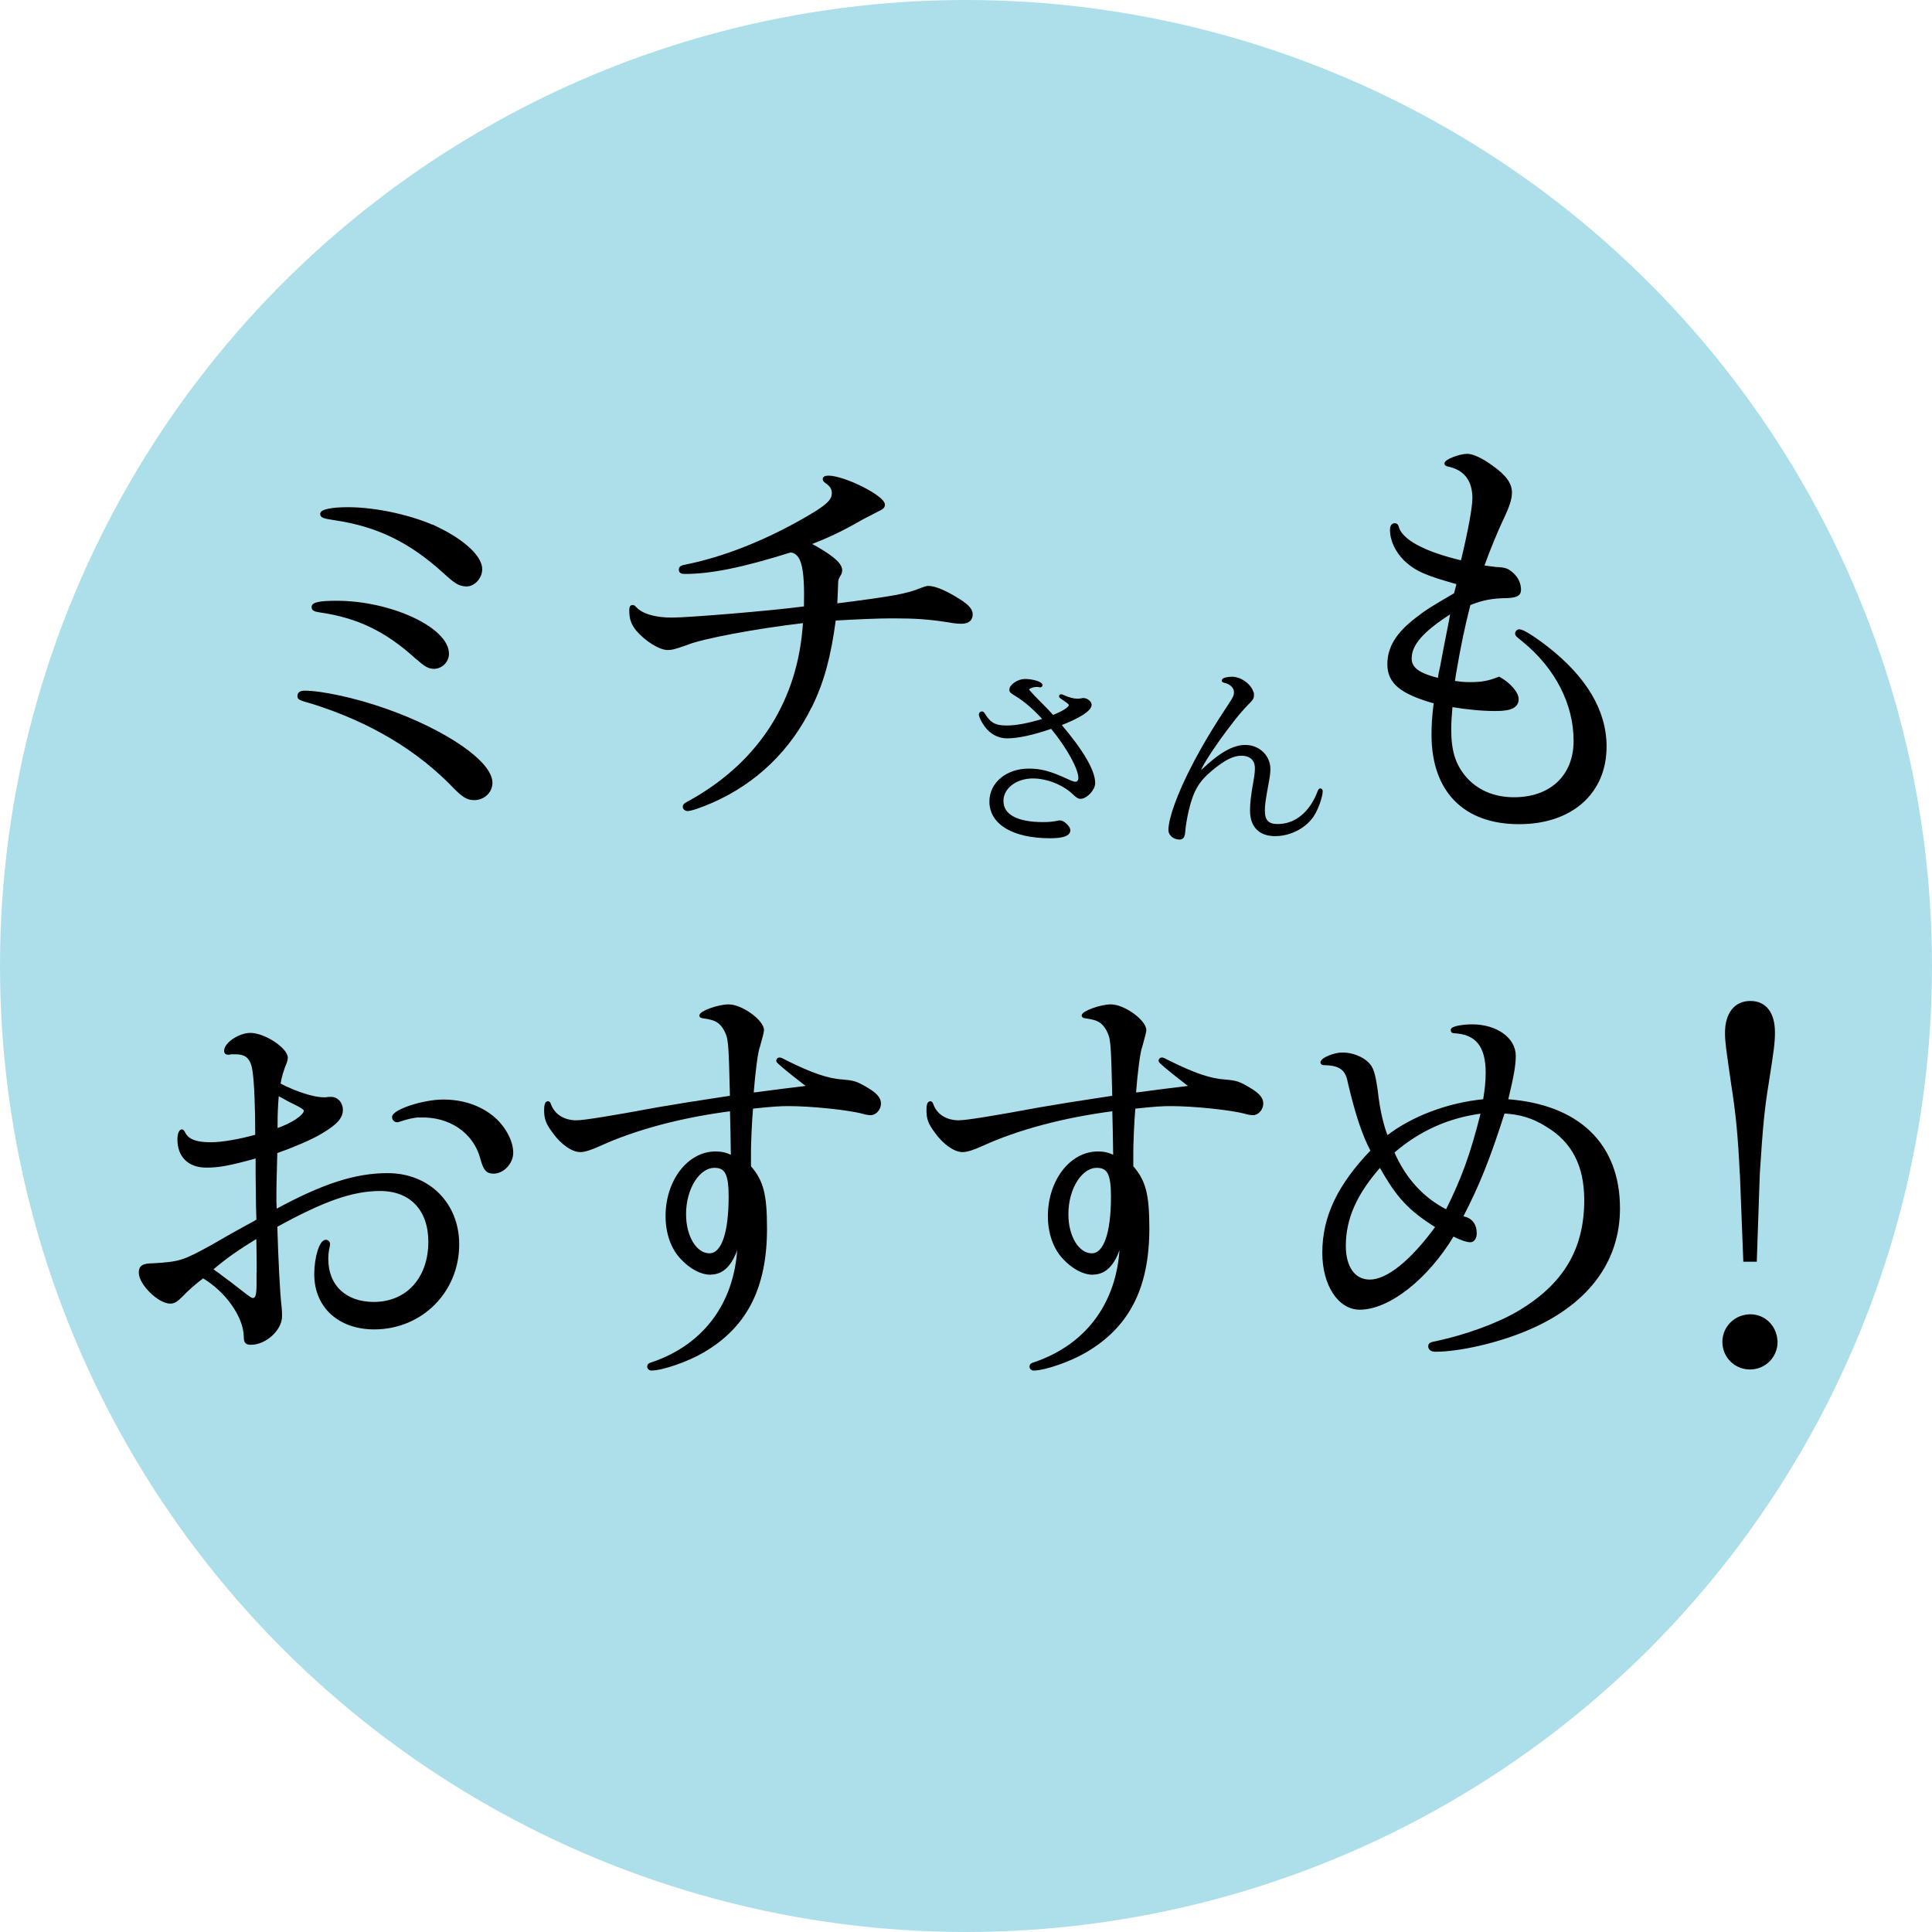
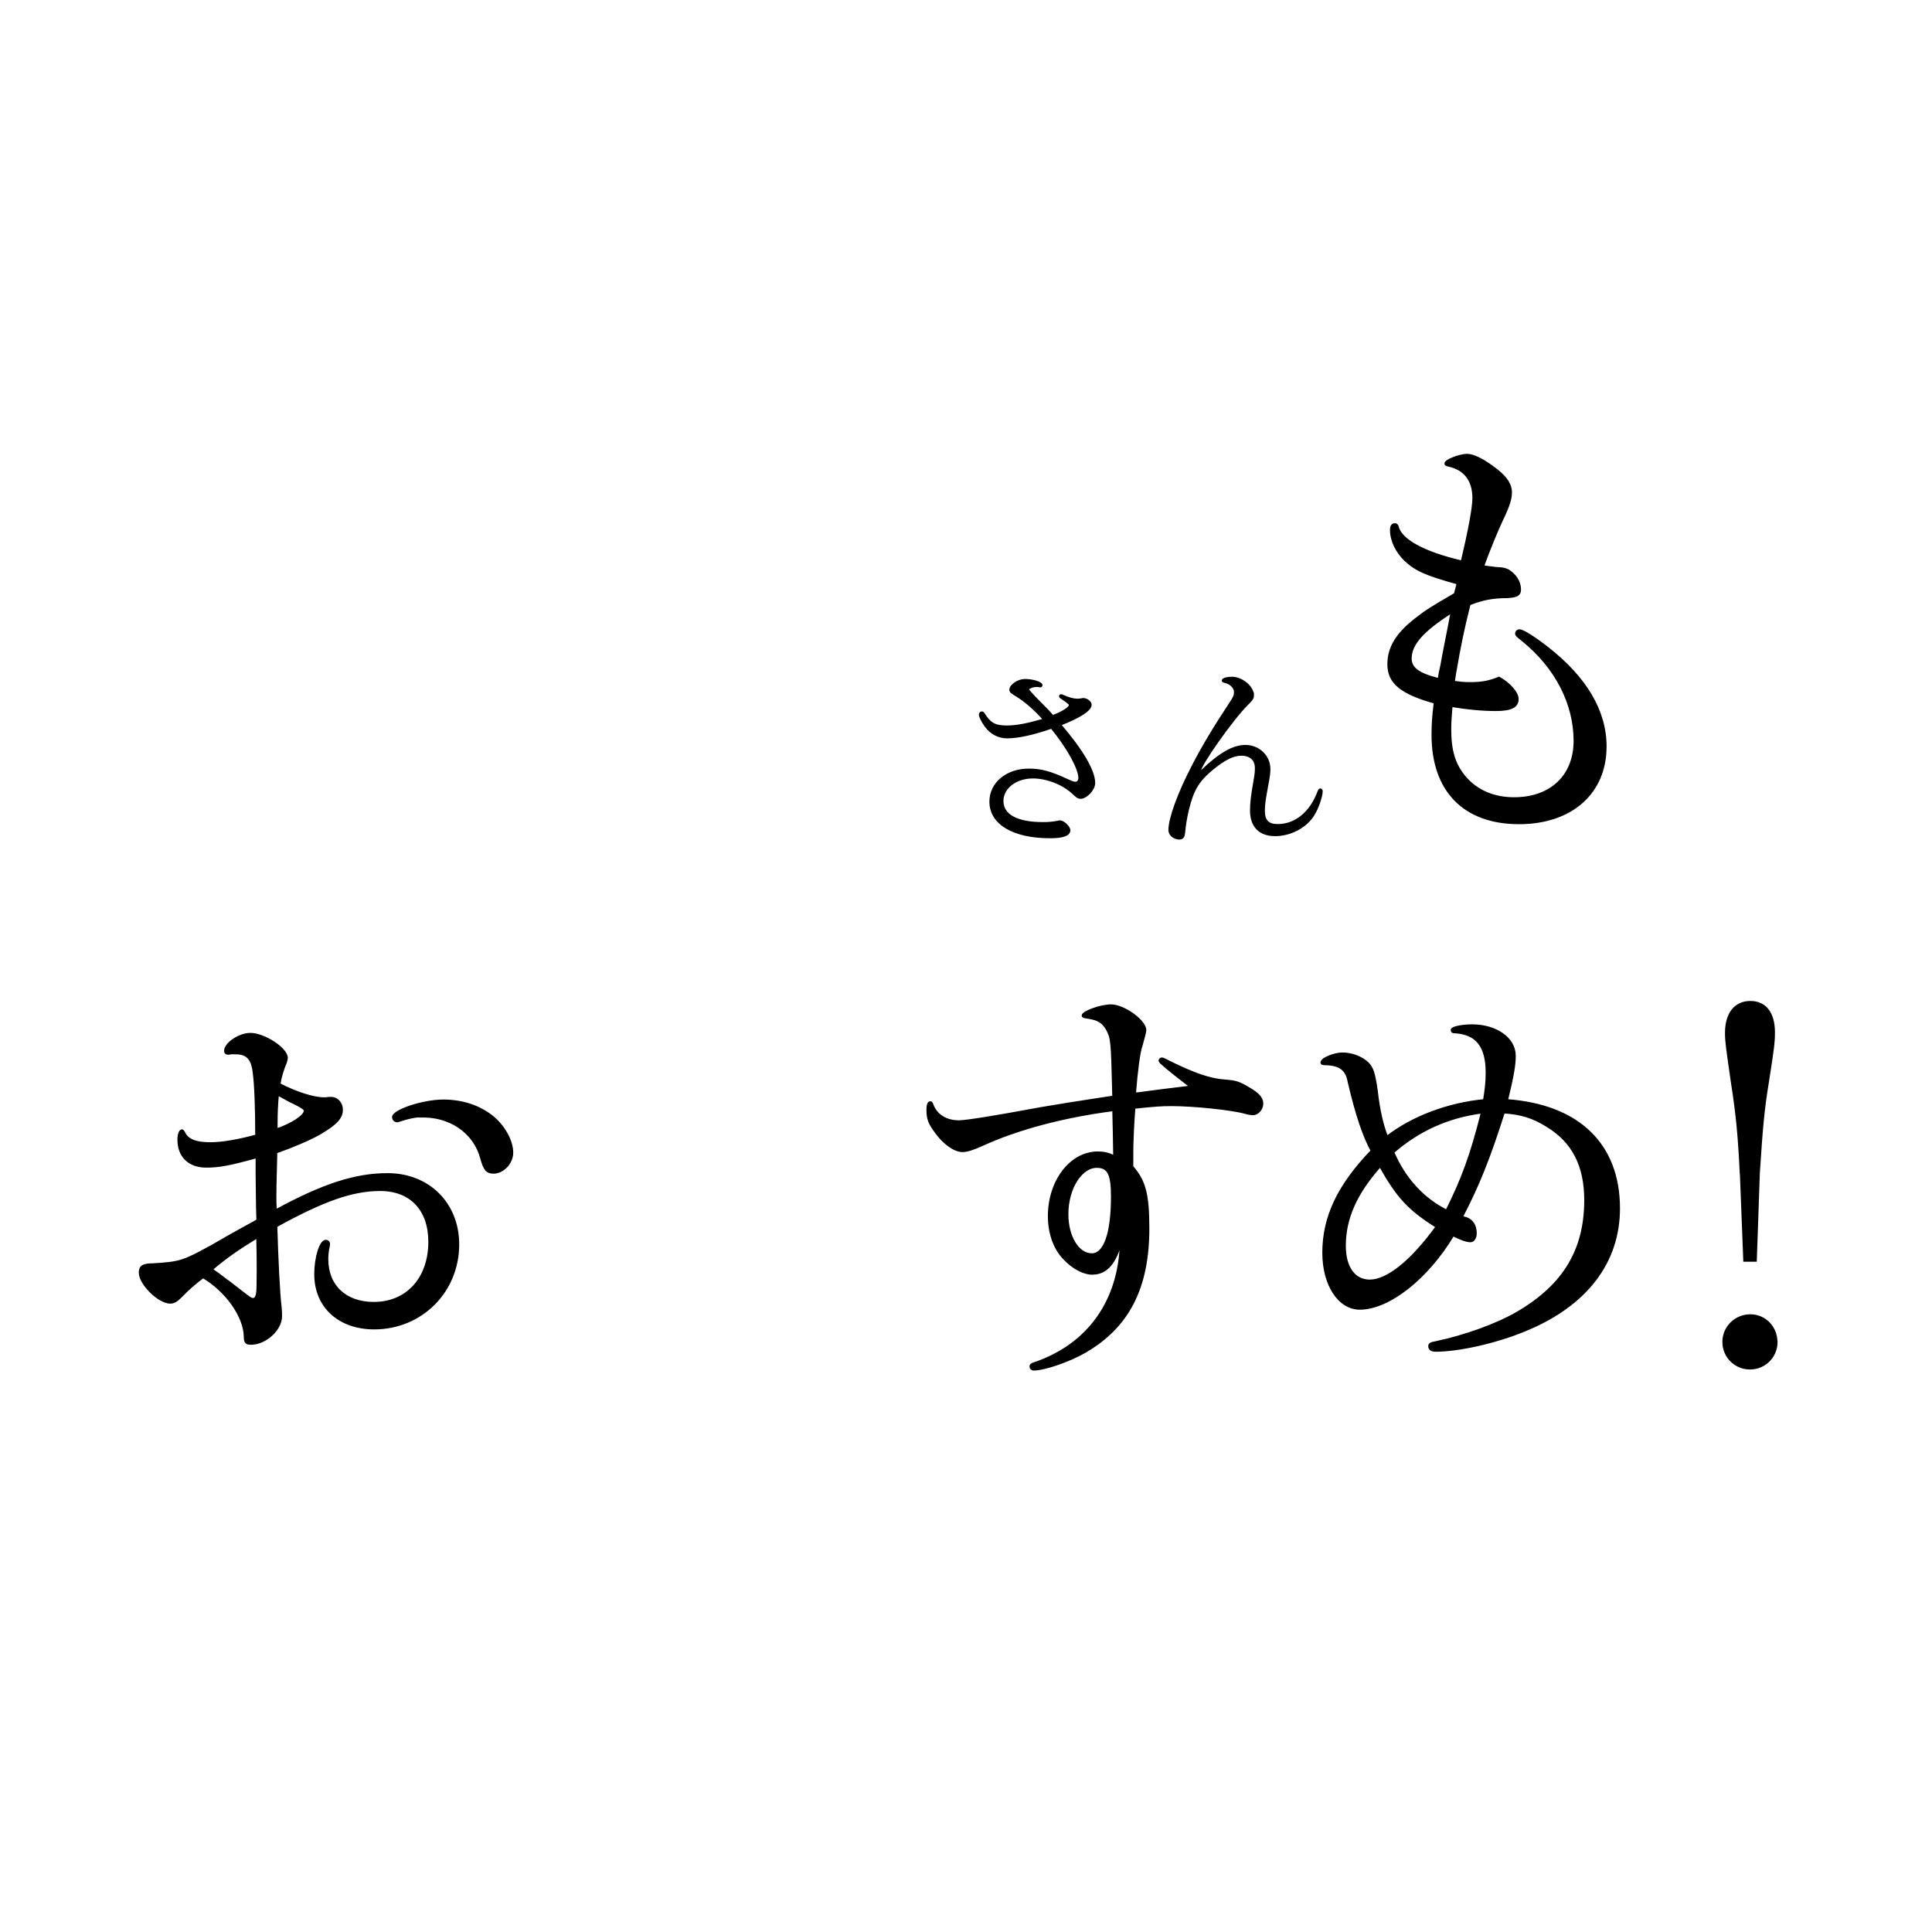
<svg xmlns="http://www.w3.org/2000/svg" id="_レイヤー_2" data-name="レイヤー 2" viewBox="0 0 147 147">
  <defs>
    <style>
      .cls-1 {
        stroke: #000;
        stroke-miterlimit: 10;
        stroke-width: .18px;
      }

      .cls-2 {
        fill: #addfea;
      }
    </style>
  </defs>
  <g id="design">
    <g>
-       <circle class="cls-2" cx="73.5" cy="73.5" r="73.5" />
      <g>
-         <path class="cls-1" d="M29.27,53.98c4.59,1.61,8.11,4.01,8.11,5.58,0,.68-.58,1.23-1.3,1.23-.51,0-.82-.21-1.44-.82-2.77-2.91-6.4-5.1-10.89-6.51-.99-.27-1.03-.31-1.03-.51s.17-.31.44-.31c1.3,0,3.87.55,6.1,1.34ZM34.07,49.74c0,.58-.48,1.06-1.06,1.06-.38,0-.62-.14-1.37-.79-2.26-2.05-4.42-3.08-7.22-3.49-.51-.07-.62-.14-.62-.34,0-.27.55-.38,1.81-.38,4.11,0,8.46,2.02,8.46,3.94ZM33.35,40.22c2.02.99,3.25,2.19,3.25,3.08,0,.68-.58,1.27-1.16,1.23-.51-.03-.79-.21-1.64-.99-2.6-2.36-5.07-3.56-8.29-4.04-.96-.14-1.06-.21-1.06-.41,0-.24.79-.41,2.02-.41,2.23,0,5.03.65,6.88,1.54Z" />
-         <path class="cls-1" d="M61.69,53.74c-1.61,3.29-4.18,5.79-7.53,7.26-.89.38-1.58.62-1.85.62-.14,0-.27-.1-.27-.24s.1-.21.62-.48c5.24-2.98,8.18-7.67,8.53-13.59-3.8.44-7.88,1.23-8.94,1.68-.96.34-1.16.38-1.44.38-.62,0-1.68-.68-2.33-1.44-.38-.48-.51-.86-.51-1.47,0-.24.03-.34.17-.34.07,0,.1.03.17.1.48.55,1.47.86,2.81.86,1.27,0,7.5-.51,10.14-.86.07-3.15-.21-4.14-1.1-4.28-3.7,1.16-6.06,1.64-8.08,1.64-.24,0-.34-.07-.34-.24s.1-.24.51-.31c2.71-.55,5.68-1.71,8.46-3.25,2.16-1.2,2.67-1.64,2.67-2.26,0-.34-.14-.58-.55-.86-.1-.07-.14-.14-.14-.21,0-.1.1-.17.34-.17,1.2,0,4.21,1.51,4.21,2.12,0,.17-.1.27-.41.41-.27.14-.34.17-1.2.62-1.68.96-2.57,1.37-4.04,1.95,1.61.86,2.4,1.51,2.4,1.99,0,.14,0,.21-.17.48-.1.21-.14.27-.14.58-.03.86-.03.89-.07,1.58,4.35-.55,5.44-.75,6.51-1.2.27-.1.38-.14.51-.14.45,0,1.13.27,1.95.75.99.58,1.34.92,1.34,1.33s-.27.62-.79.62c-.21,0-.58-.03-.92-.1-1.54-.24-2.53-.31-4.28-.31-1.13,0-2.74.07-4.42.17-.38,2.84-.89,4.73-1.81,6.61Z" />
        <path class="cls-1" d="M80.09,54.51c.85-.34,1.33-.65,1.33-.88,0-.08-.14-.2-.66-.55-.08-.05-.09-.08-.09-.11s.03-.06.06-.06.08.02.15.05c.45.2.8.29,1.08.29.09,0,.17,0,.35-.03.05-.02.09-.02.12-.02.25,0,.54.23.54.42,0,.4-.85.94-2.33,1.51,1.71,2,2.6,3.53,2.6,4.45,0,.48-.59,1.11-1.03,1.11-.15,0-.23-.05-.52-.32-.77-.74-2.02-1.23-3.1-1.23-1.31,0-2.33.79-2.33,1.8,0,1.09,1.09,1.7,3.1,1.7.45,0,.76-.03,1.16-.11.06-.02.11-.02.14-.02.25,0,.69.43.69.66,0,.35-.48.52-1.45.52-2.79,0-4.53-1.03-4.53-2.7,0-1.39,1.25-2.42,2.91-2.42.94,0,1.66.2,3.01.83.26.12.42.17.54.17.17,0,.31-.15.31-.37,0-.72-.88-2.33-2.13-3.85-1.37.48-2.56.74-3.38.74-.65,0-1.23-.31-1.63-.86-.25-.34-.43-.71-.43-.86,0-.09.06-.15.14-.15.06,0,.09.03.14.11.46.74.85.96,1.74.96.77,0,1.63-.17,2.87-.54-.77-.85-1.43-1.42-2.14-1.86-.39-.23-.43-.28-.43-.42,0-.32.6-.72,1.09-.72.57,0,1.25.2,1.25.38,0,.05-.03.08-.09.08-.02,0-.05,0-.09-.02-.06-.01-.11-.01-.18-.01-.32,0-.66.15-.66.29q0,.06.48.57.63.65.79.8t.48.51l.15.17Z" />
        <path class="cls-1" d="M95.32,52.91c0,.2-.08.32-.43.66-1.12,1.11-3.62,4.64-3.62,5.13,0,.02.03.05.05.05.03,0,.06-.03.12-.08,1.4-1.33,2.4-1.9,3.31-1.9,1.02,0,1.82.77,1.82,1.74,0,.28-.03.54-.14,1.12-.23,1.25-.28,1.6-.28,2.05,0,.77.32,1.11,1.06,1.11,1.39,0,2.54-.96,3.14-2.59.05-.11.06-.12.11-.12.06,0,.09.05.09.12,0,.4-.32,1.31-.63,1.8-.57.91-1.74,1.53-2.9,1.53s-1.82-.66-1.82-1.86c0-.55.06-1.12.28-2.34.08-.49.09-.66.09-.89,0-.65-.42-1.03-1.12-1.03-.63,0-1.31.34-2.25,1.12-1.03.85-1.46,1.56-1.82,3.04-.14.57-.26,1.29-.29,1.73-.03.35-.12.49-.35.49-.4,0-.75-.29-.75-.63,0-.88.69-2.79,1.79-4.9.72-1.4,1.62-2.91,2.88-4.81.25-.37.32-.55.32-.79,0-.35-.32-.69-.79-.79-.12-.03-.14-.05-.14-.09,0-.11.32-.2.68-.2.75,0,1.59.69,1.59,1.33Z" />
        <path class="cls-1" d="M110.6,51.89c.55.07.75.1,1.23.1.96,0,1.44-.1,2.23-.41.75.41,1.4,1.13,1.4,1.61,0,.58-.51.82-1.64.82-1.03,0-2.12-.1-3.39-.31-.07.86-.1,1.27-.1,1.78,0,1.64.31,2.67,1.1,3.63.89,1.06,2.19,1.64,3.77,1.64,2.81,0,4.62-1.71,4.62-4.38,0-2.81-1.4-5.58-3.94-7.64-.48-.38-.51-.41-.51-.55,0-.1.1-.21.24-.21.24,0,1.03.48,2.09,1.3,2.94,2.29,4.45,4.83,4.45,7.53,0,3.53-2.6,5.82-6.57,5.82-4.18,0-6.57-2.47-6.57-6.71,0-.72.03-1.33.17-2.46-2.57-.72-3.53-1.51-3.53-2.91,0-1.27.65-2.33,2.12-3.46.79-.62,1.13-.82,2.94-1.88.1-.41.14-.48.21-.82-2.43-.68-3.15-.99-4.01-1.78-.65-.65-1.06-1.47-1.06-2.29,0-.27.1-.41.27-.41.1,0,.17.03.21.17.24,1.03,1.99,1.99,4.9,2.67.55-2.29.89-4.11.89-4.83,0-1.37-.65-2.23-1.92-2.5-.14-.03-.21-.07-.21-.14,0-.24,1.1-.65,1.64-.65.41,0,1.1.31,1.85.86,1.03.72,1.47,1.33,1.47,1.99,0,.48-.17,1.03-.68,2.09-.34.72-.96,2.19-1.44,3.53.31.07.51.07.99.14.72.03.92.1,1.34.51.31.31.48.72.48,1.13,0,.38-.24.51-.96.55-1.13,0-1.95.17-2.88.55-.45,1.78-.72,3.05-1.1,5.27l-.1.65ZM110.47,46.55c-2.26,1.44-3.15,2.47-3.15,3.56,0,.75.62,1.2,2.16,1.58l.07-.45c.1-.41.17-.79.24-1.2.14-.72.14-.75.48-2.46l.14-.75.07-.27Z" />
      </g>
      <g>
-         <path class="cls-1" d="M25.21,83.55c.43,0,.79.39.79.89,0,.62-.46,1.08-1.64,1.78-.79.46-2.2,1.05-3.35,1.45-.07,2.63-.07,2.83-.07,3.42,0,.2,0,.56.03,1.02,3.62-1.97,6.08-2.76,8.52-2.76,3.12,0,5.36,2.24,5.36,5.33,0,3.58-2.79,6.38-6.38,6.38-2.66,0-4.47-1.64-4.47-4.11,0-1.28.39-2.53.79-2.53.13,0,.23.1.23.23,0,.03,0,.13-.03.23-.07.26-.1.66-.1.92,0,2.04,1.38,3.35,3.55,3.35,2.53,0,4.24-1.87,4.24-4.67,0-2.43-1.41-3.95-3.75-3.95-2.14,0-4.34.79-7.92,2.76.07,2.43.2,5.16.33,6.18.03.26.03.49.03.69,0,.99-1.18,2.07-2.27,2.07-.36,0-.46-.1-.46-.53-.03-1.55-1.41-3.49-3.19-4.54-.59.43-1.28,1.05-1.58,1.38-.43.43-.62.56-.92.56-.85,0-2.3-1.41-2.3-2.27,0-.46.23-.62,1.02-.62,2.04-.13,2.27-.2,4.47-1.41l1.48-.85,1.12-.62.66-.36.2-.13-.03-.99-.03-2.5v-1.32c-2.14.59-2.89.72-3.85.72-1.32,0-2.1-.79-2.1-2.04,0-.39.1-.69.26-.69.03,0,.07.03.13.13.26.59.89.85,2.04.85.89,0,2.2-.23,3.49-.59,0-2.14-.07-3.95-.2-4.87-.13-1.02-.53-1.41-1.38-1.41h-.36c-.1.03-.16.03-.23.03-.13,0-.2-.07-.2-.2,0-.56,1.08-1.28,1.91-1.28,1.05,0,2.76,1.12,2.76,1.81,0,.07-.03.2-.07.33-.23.53-.43,1.22-.49,1.68,1.28.66,2.6,1.08,3.39,1.08.13,0,.23,0,.36-.03h.23ZM19.62,96.87c0-.92,0-1.48-.03-2.76-1.61.99-2.4,1.55-3.49,2.47.23.16.39.3.46.33.3.23.59.46.92.69l.85.66c.72.56.79.59.92.59.26,0,.36-.3.36-1.08v-.89ZM21.04,85.95c1.18-.39,2.17-1.05,2.17-1.45q0-.16-.66-.49l-.53-.26c-.13-.07-.23-.13-.89-.49-.07.82-.1,1.45-.1,2.27v.43ZM31.89,84.93c-.3,0-.92.13-1.41.3-.1.03-.2.07-.26.07-.16,0-.3-.13-.3-.3,0-.49,2.27-1.25,3.81-1.25,1.45,0,2.73.43,3.72,1.22.89.72,1.51,1.84,1.51,2.73,0,.79-.69,1.51-1.41,1.51-.49,0-.69-.23-.92-1.08-.53-2.01-2.43-3.29-4.7-3.19h-.03Z" />
-         <path class="cls-1" d="M54.05,96.9c-.69,0-1.51-.43-2.2-1.18-.72-.76-1.12-1.91-1.12-3.19,0-2.66,1.64-4.83,3.72-4.83.43,0,.76.07,1.25.3-.03-1.91-.03-2.04-.07-3.55-3.78.49-7.27,1.41-10,2.66-.66.3-1.15.46-1.48.46-.59,0-1.41-.56-2.04-1.45-.49-.66-.62-.99-.62-1.68,0-.36.07-.56.2-.56.07,0,.1.03.16.2.3.79,1.05,1.25,2.01,1.25q.85,0,6.18-.99c1.32-.23,2.76-.46,5.59-.89-.1-4.37-.13-4.44-.46-5.1-.36-.62-.69-.82-1.61-.95-.23-.03-.26-.07-.26-.13,0-.26,1.35-.76,2.14-.76.99,0,2.6,1.18,2.6,1.87q0,.17-.3,1.22c-.16.39-.36,1.94-.49,3.62l.33-.03c.56-.07,1.15-.16,1.74-.23.23-.03.85-.1,1.87-.23l.33-.07-.33-.23q-2.04-1.58-2.04-1.71c0-.1.07-.17.16-.17s.23.07.53.23c1.91.95,3.16,1.38,4.31,1.45.82.07,1.02.13,1.84.62.66.39.95.72.95,1.12s-.33.79-.69.79c-.13,0-.36-.03-.59-.1-1.08-.3-3.98-.59-5.62-.59-.72,0-1.22.03-2.83.2-.1,1.15-.16,2.8-.16,3.35v1.15c.95,1.09,1.22,2.1,1.22,4.7,0,4.5-1.51,7.46-4.8,9.37-1.18.69-3.09,1.35-3.91,1.35-.13,0-.23-.1-.23-.2,0-.13.07-.2.3-.26,4.14-1.41,6.51-4.8,6.58-9.31-.43,1.68-1.15,2.47-2.14,2.47ZM52.11,92.39c0,1.71.82,3.06,1.87,3.06.99,0,1.55-1.61,1.55-4.41,0-1.64-.26-2.24-1.09-2.27-1.25-.07-2.33,1.61-2.33,3.62Z" />
+         <path class="cls-1" d="M25.21,83.55c.43,0,.79.39.79.89,0,.62-.46,1.08-1.64,1.78-.79.46-2.2,1.05-3.35,1.45-.07,2.63-.07,2.83-.07,3.42,0,.2,0,.56.03,1.02,3.62-1.97,6.08-2.76,8.52-2.76,3.12,0,5.36,2.24,5.36,5.33,0,3.58-2.79,6.38-6.38,6.38-2.66,0-4.47-1.64-4.47-4.11,0-1.28.39-2.53.79-2.53.13,0,.23.1.23.23,0,.03,0,.13-.03.23-.07.26-.1.66-.1.92,0,2.04,1.38,3.35,3.55,3.35,2.53,0,4.24-1.87,4.24-4.67,0-2.43-1.41-3.95-3.75-3.95-2.14,0-4.34.79-7.92,2.76.07,2.43.2,5.16.33,6.18.03.26.03.49.03.69,0,.99-1.18,2.07-2.27,2.07-.36,0-.46-.1-.46-.53-.03-1.55-1.41-3.49-3.19-4.54-.59.43-1.28,1.05-1.58,1.38-.43.43-.62.56-.92.56-.85,0-2.3-1.41-2.3-2.27,0-.46.23-.62,1.02-.62,2.04-.13,2.27-.2,4.47-1.41l1.48-.85,1.12-.62.66-.36.2-.13-.03-.99-.03-2.5v-1.32c-2.14.59-2.89.72-3.85.72-1.32,0-2.1-.79-2.1-2.04,0-.39.1-.69.26-.69.03,0,.07.03.13.13.26.59.89.85,2.04.85.89,0,2.2-.23,3.49-.59,0-2.14-.07-3.95-.2-4.87-.13-1.02-.53-1.41-1.38-1.41h-.36c-.1.03-.16.03-.23.03-.13,0-.2-.07-.2-.2,0-.56,1.08-1.28,1.91-1.28,1.05,0,2.76,1.12,2.76,1.81,0,.07-.03.2-.07.33-.23.53-.43,1.22-.49,1.68,1.28.66,2.6,1.08,3.39,1.08.13,0,.23,0,.36-.03h.23ZM19.62,96.87c0-.92,0-1.48-.03-2.76-1.61.99-2.4,1.55-3.49,2.47.23.16.39.3.46.33.3.23.59.46.92.69l.85.66c.72.56.79.59.92.59.26,0,.36-.3.36-1.08ZM21.04,85.95c1.18-.39,2.17-1.05,2.17-1.45q0-.16-.66-.49l-.53-.26c-.13-.07-.23-.13-.89-.49-.07.82-.1,1.45-.1,2.27v.43ZM31.89,84.93c-.3,0-.92.13-1.41.3-.1.03-.2.07-.26.07-.16,0-.3-.13-.3-.3,0-.49,2.27-1.25,3.81-1.25,1.45,0,2.73.43,3.72,1.22.89.72,1.51,1.84,1.51,2.73,0,.79-.69,1.51-1.41,1.51-.49,0-.69-.23-.92-1.08-.53-2.01-2.43-3.29-4.7-3.19h-.03Z" />
        <path class="cls-1" d="M83.14,96.9c-.69,0-1.51-.43-2.2-1.18-.72-.76-1.12-1.91-1.12-3.19,0-2.66,1.64-4.83,3.72-4.83.43,0,.76.07,1.25.3-.03-1.91-.03-2.04-.07-3.55-3.78.49-7.27,1.41-10,2.66-.66.3-1.15.46-1.48.46-.59,0-1.41-.56-2.04-1.45-.49-.66-.62-.99-.62-1.68,0-.36.07-.56.2-.56.07,0,.1.03.16.2.3.79,1.05,1.25,2.01,1.25q.85,0,6.18-.99c1.32-.23,2.76-.46,5.59-.89-.1-4.37-.13-4.44-.46-5.1-.36-.62-.69-.82-1.61-.95-.23-.03-.26-.07-.26-.13,0-.26,1.35-.76,2.14-.76.99,0,2.6,1.18,2.6,1.87q0,.17-.3,1.22c-.16.39-.36,1.94-.49,3.62l.33-.03c.56-.07,1.15-.16,1.74-.23.23-.03.85-.1,1.87-.23l.33-.07-.33-.23q-2.04-1.58-2.04-1.71c0-.1.07-.17.16-.17s.23.07.53.23c1.91.95,3.16,1.38,4.31,1.45.82.07,1.02.13,1.84.62.66.39.95.72.95,1.12s-.33.79-.69.79c-.13,0-.36-.03-.59-.1-1.08-.3-3.98-.59-5.62-.59-.72,0-1.22.03-2.83.2-.1,1.15-.16,2.8-.16,3.35v1.15c.95,1.09,1.22,2.1,1.22,4.7,0,4.5-1.51,7.46-4.8,9.37-1.18.69-3.09,1.35-3.91,1.35-.13,0-.23-.1-.23-.2,0-.13.07-.2.3-.26,4.14-1.41,6.51-4.8,6.58-9.31-.43,1.68-1.15,2.47-2.14,2.47ZM81.2,92.39c0,1.71.82,3.06,1.87,3.06.99,0,1.55-1.61,1.55-4.41,0-1.64-.26-2.24-1.09-2.27-1.25-.07-2.33,1.61-2.33,3.62Z" />
        <path class="cls-1" d="M102.64,82.37c-.16-.99-.66-1.38-1.78-1.41-.23,0-.3-.03-.3-.13,0-.26.95-.66,1.58-.66.72,0,1.48.3,1.91.72.36.36.49.72.69,2.1.16,1.48.46,2.73.79,3.52,1.94-1.51,4.67-2.53,7.4-2.79.13-.82.2-1.38.2-2.1,0-2.01-.76-2.99-2.43-3.09-.16,0-.23-.03-.23-.17,0-.16.69-.33,1.55-.33,1.81,0,3.22.99,3.22,2.3,0,.69-.13,1.48-.59,3.39,5.43.39,8.52,3.35,8.52,8.22,0,4.11-2.5,7.37-7.14,9.27-2.14.89-5,1.55-6.81,1.55-.3,0-.46-.13-.46-.33,0-.16.1-.23.53-.3,2.27-.49,4.64-1.35,6.21-2.27,3.52-2.07,5.13-4.77,5.13-8.55,0-2.63-.95-4.47-2.93-5.66-1.05-.66-2.01-.95-3.29-1.02-1.12,3.52-1.94,5.56-3.19,7.96.23.07.26.1.33.1.46.17.72.56.72,1.15,0,.33-.16.59-.39.59-.3,0-.82-.2-1.32-.46-1.97,3.29-4.9,5.59-7.1,5.59-1.58,0-2.76-1.81-2.76-4.24,0-2.73,1.15-5.13,3.68-7.76-.62-1.15-1.15-2.7-1.74-5.2ZM105.01,88.71c-1.84,2.07-2.7,3.98-2.7,6.08,0,1.64.72,2.66,1.91,2.66,1.35,0,3.19-1.48,5.1-4.11-2.1-1.32-2.99-2.27-4.31-4.64ZM105.99,87.66c.89,2.07,2.3,3.58,4.08,4.47,1.18-2.37,1.87-4.18,2.7-7.5-2.6.33-4.83,1.35-6.77,3.03Z" />
        <path class="cls-1" d="M135.16,102.1c0,1.12-.89,2.01-2.01,2.01s-2.01-.89-2.01-2.01.92-2.01,2.04-2.01,1.97.92,1.97,2.01ZM132.46,89.24c-.13-2.79-.3-4.54-.66-6.81-.39-2.73-.46-3.16-.46-3.85,0-1.45.69-2.33,1.84-2.33s1.78.86,1.78,2.3c0,.79-.07,1.28-.46,3.78-.33,2.01-.46,3.35-.69,6.94l-.23,6.64h-.85l-.26-6.67Z" />
      </g>
    </g>
  </g>
</svg>